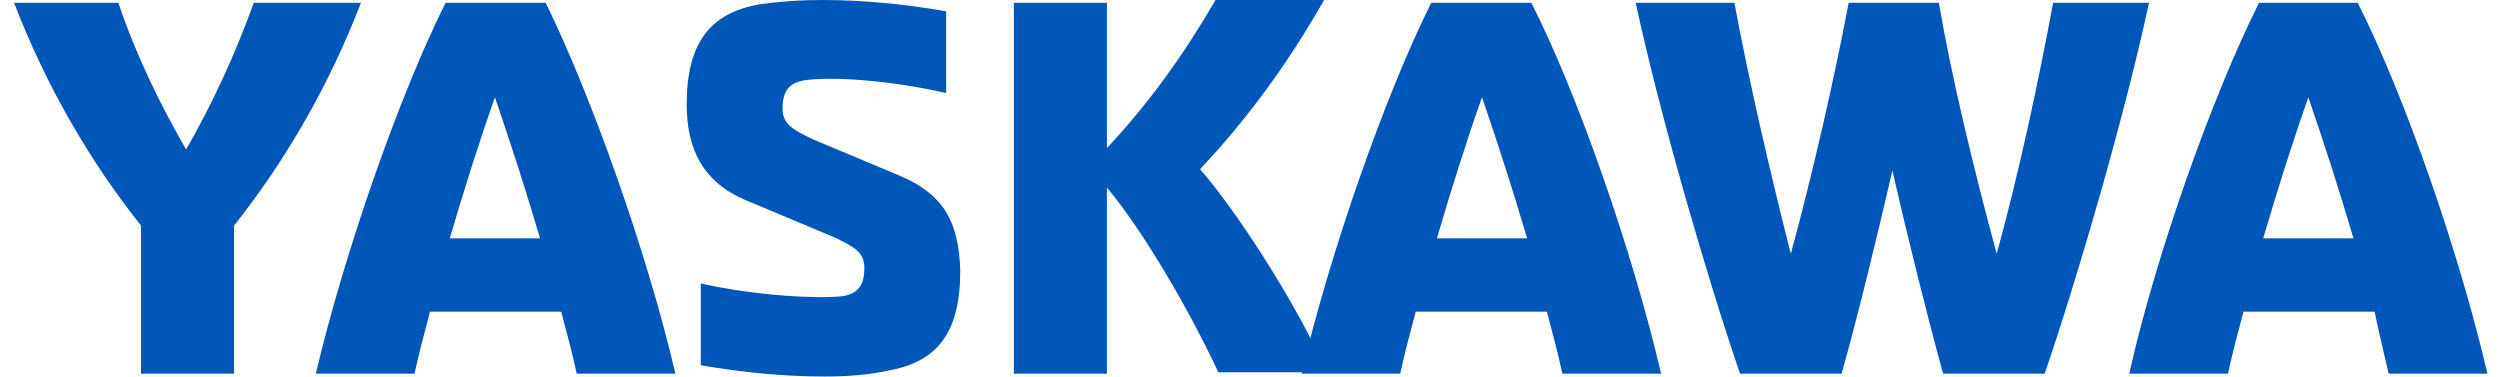
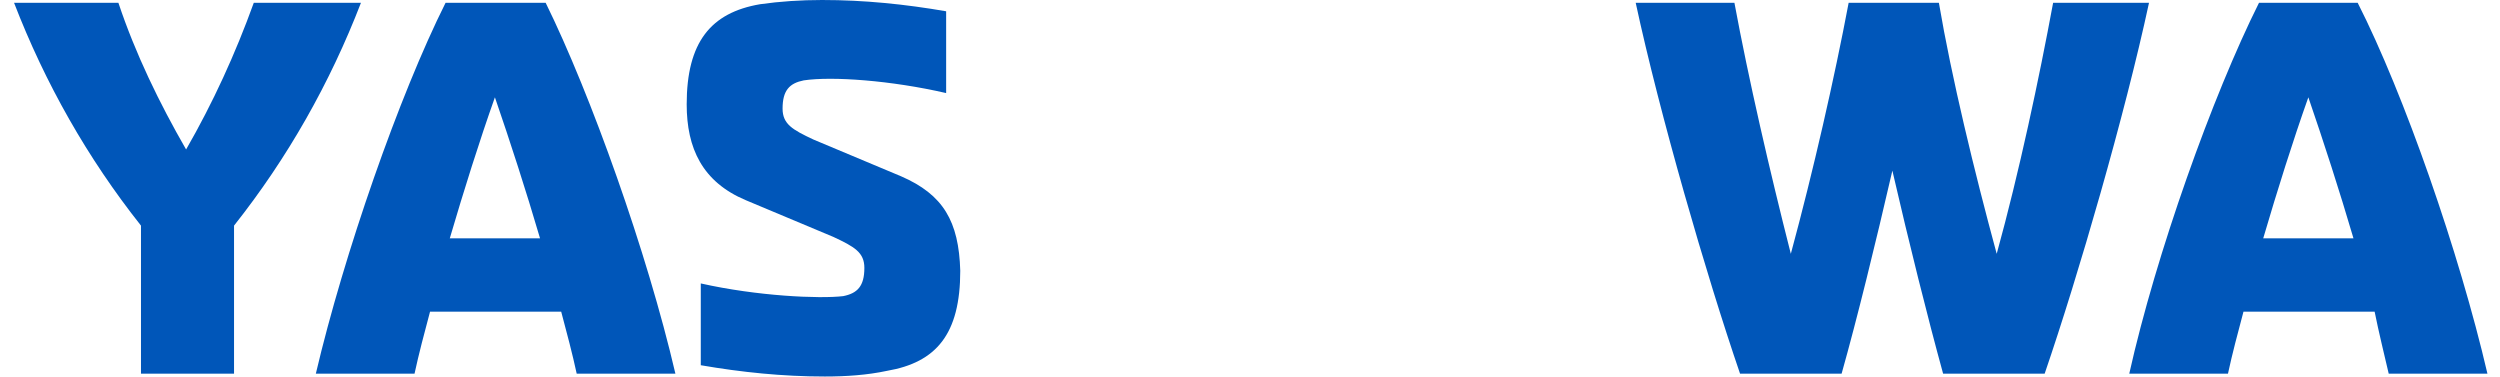
<svg xmlns="http://www.w3.org/2000/svg" width="166" height="25" viewBox="0 0 166 25" fill="none">
  <g id="yaskawa" clip-path="url(#clip0_183_16902)">
-     <path id="Vector" d="M73.5 12.453C75.934 15.356 79.024 20.693 80.897 24.719H88.107C86.047 20.038 81.927 13.764 79.68 11.236C82.863 7.865 85.579 4.12 87.92 0H80.71C78.65 3.558 76.309 6.835 73.5 9.831V0.187H67.32V24.813H73.5V12.453Z" fill="#0056B9" />
    <path id="Vector_2" d="M16.851 0.187C15.634 3.558 14.136 6.835 12.357 9.925C10.578 6.835 8.986 3.558 7.862 0.187H0.934C2.994 5.524 5.803 10.487 9.361 14.981V24.813H15.54V14.981C19.098 10.487 21.907 5.524 23.967 0.187H16.851Z" fill="#0056B9" />
    <path id="Vector_3" d="M29.585 0.187C26.495 6.367 22.843 16.854 20.971 24.813H27.525C27.806 23.502 28.18 22.097 28.555 20.693H37.263C37.637 22.097 38.012 23.502 38.293 24.813H44.847C42.974 16.76 39.229 6.273 36.233 0.187H29.585ZM29.866 15.824C30.802 12.64 31.832 9.363 32.862 6.461C33.892 9.457 34.922 12.64 35.858 15.824H29.866Z" fill="#0056B9" />
    <path id="Vector_4" d="M59.828 11.704L54.023 9.27C52.618 8.614 51.963 8.24 51.963 7.21C51.963 5.993 52.431 5.524 53.367 5.337C55.24 5.056 59.172 5.337 62.824 6.18V0.749C60.109 0.281 57.394 0 54.584 0C53.18 0 51.776 0.094 50.465 0.281C47.188 0.843 45.596 2.809 45.596 6.929C45.596 9.831 46.626 12.079 49.528 13.296L55.334 15.73C56.738 16.386 57.394 16.76 57.394 17.79C57.394 19.008 56.925 19.476 55.989 19.663C54.397 19.85 50.277 19.663 46.532 18.82V24.251C49.247 24.719 51.963 25 54.772 25C56.176 25 57.581 24.906 58.892 24.625C62.169 24.064 63.761 22.191 63.761 17.977C63.667 14.7 62.637 12.921 59.828 11.704Z" fill="#0056B9" />
-     <path id="Vector_5" d="M95.034 0.187C91.944 6.367 88.293 16.854 86.42 24.813H92.974C93.255 23.502 93.63 22.097 94.004 20.693H102.712C103.087 22.097 103.461 23.502 103.742 24.813H110.296C108.424 16.76 104.772 6.273 101.682 0.187H95.034ZM95.409 15.824C96.345 12.64 97.375 9.363 98.405 6.461C99.435 9.457 100.465 12.64 101.401 15.824H95.409Z" fill="#0056B9" />
    <path id="Vector_6" d="M136.327 0.187C135.39 5.243 134.079 11.423 132.581 16.854C131.083 11.33 129.585 5.15 128.742 0.187H122.75C121.814 5.15 120.409 11.33 118.911 16.854C117.506 11.33 116.102 5.243 115.166 0.187H108.611C110.203 7.584 113.293 18.258 115.54 24.813H122.282C123.312 21.161 124.529 16.198 125.653 11.33C126.776 16.198 127.993 21.067 129.023 24.813H135.765C138.012 18.258 141.102 7.584 142.694 0.187H136.327Z" fill="#0056B9" />
    <path id="Vector_7" d="M158.611 24.813H165.166C163.293 16.76 159.641 6.273 156.551 0.187H149.997C146.907 6.367 143.162 16.854 141.383 24.813H147.937C148.218 23.502 148.593 22.097 148.967 20.693H157.675C157.956 22.097 158.33 23.596 158.611 24.813ZM150.278 15.824C151.214 12.64 152.244 9.363 153.274 6.461C154.304 9.457 155.334 12.64 156.27 15.824H150.278Z" fill="#0056B9" />
  </g>
  <defs>
    <clipPath id="clip0_183_16902">
      <rect width="164.232" height="25" fill="white" transform="translate(0.934)" />
    </clipPath>
  </defs>
</svg>